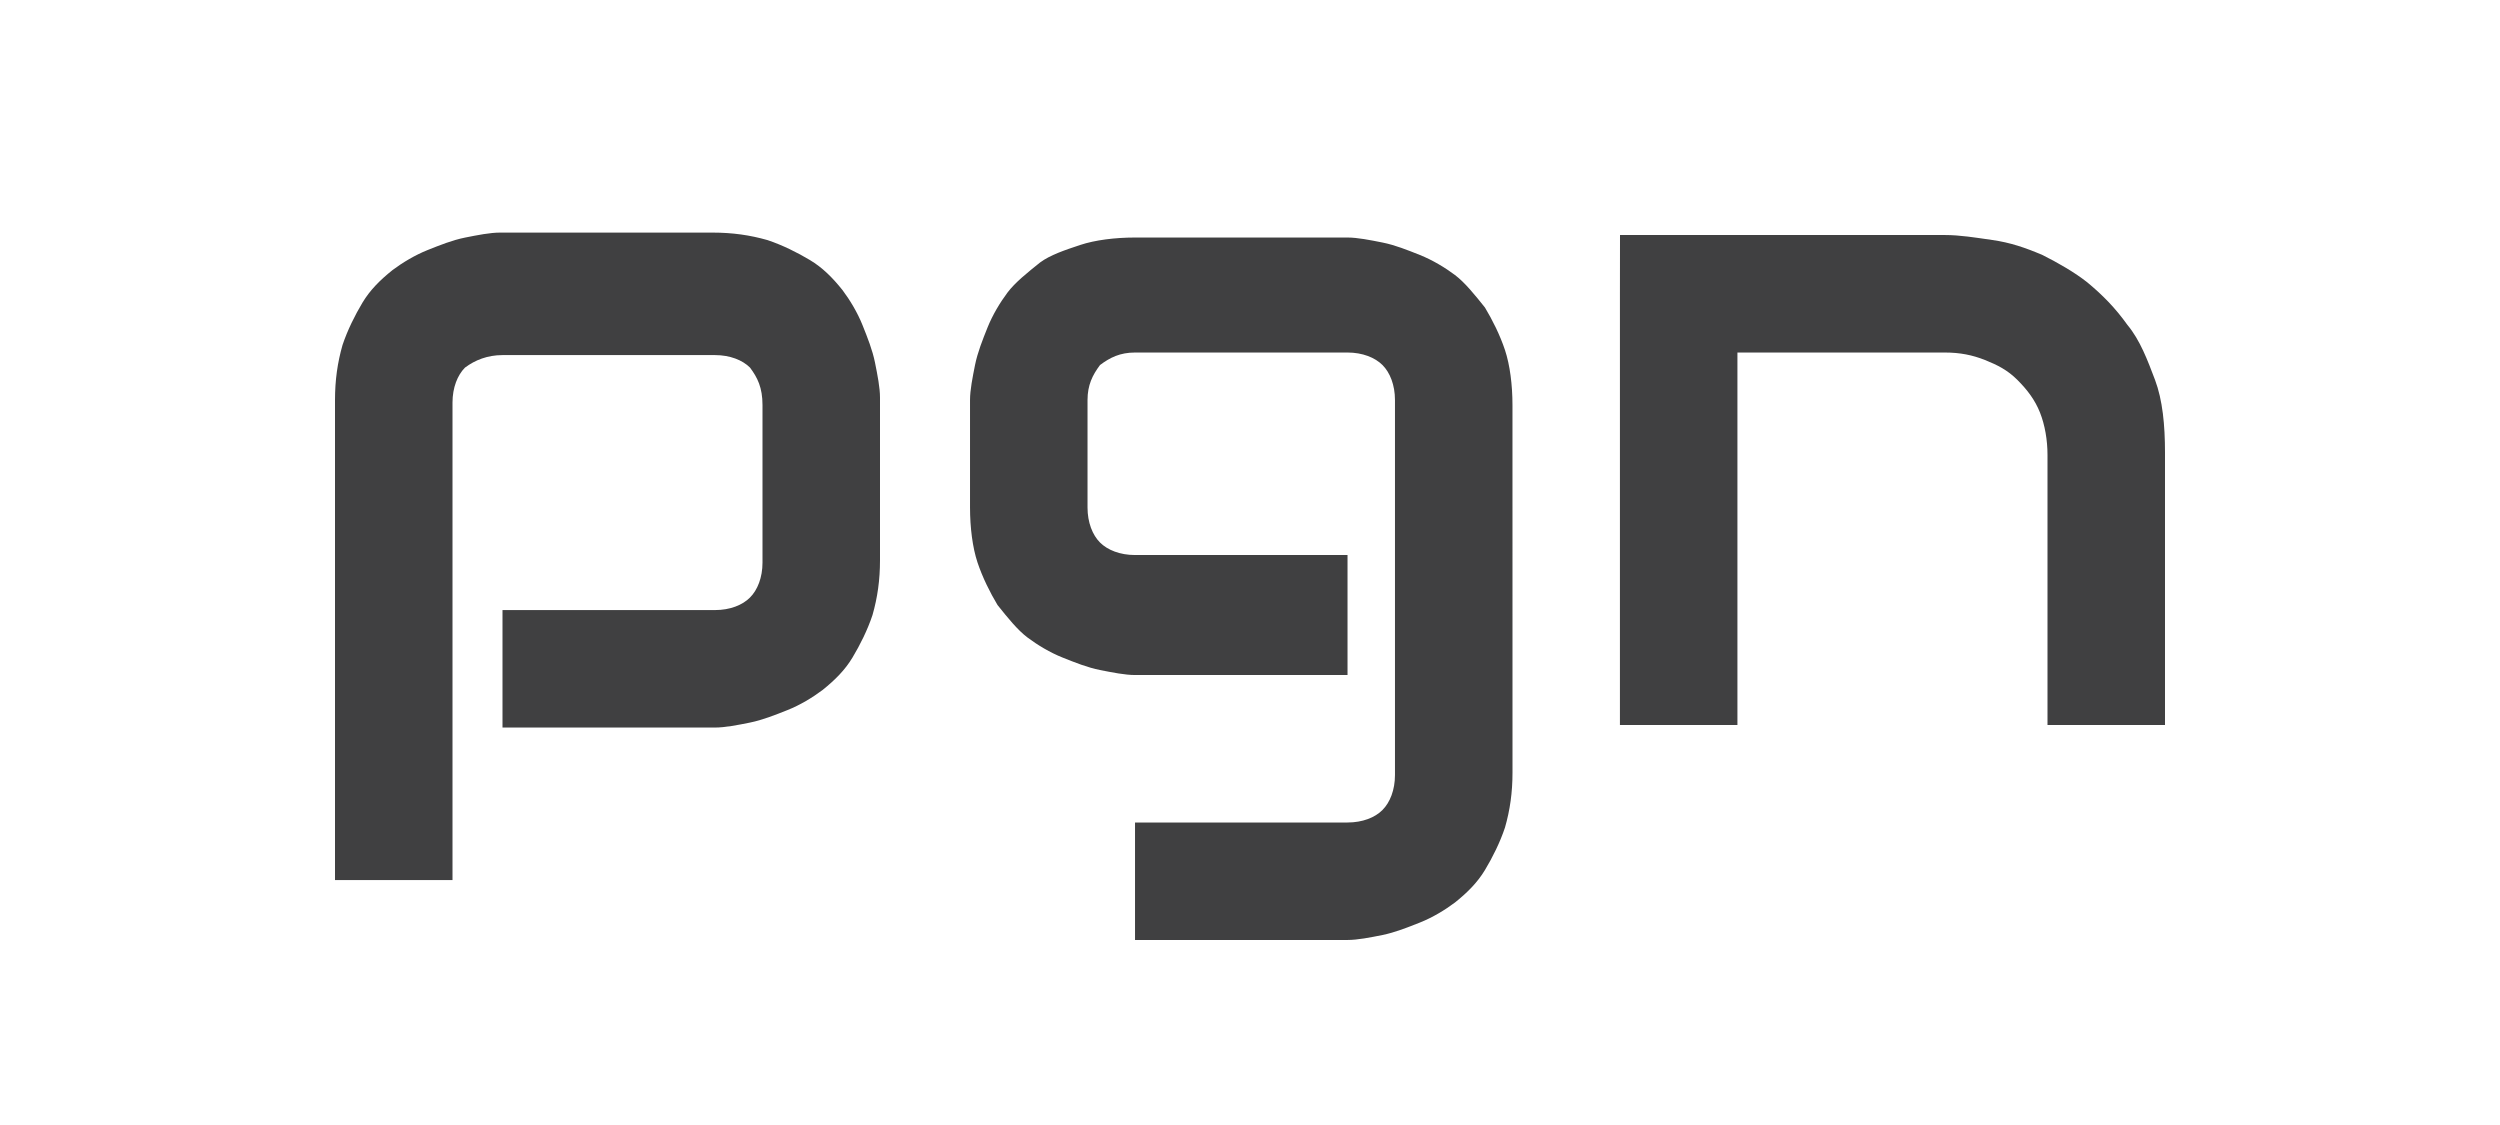
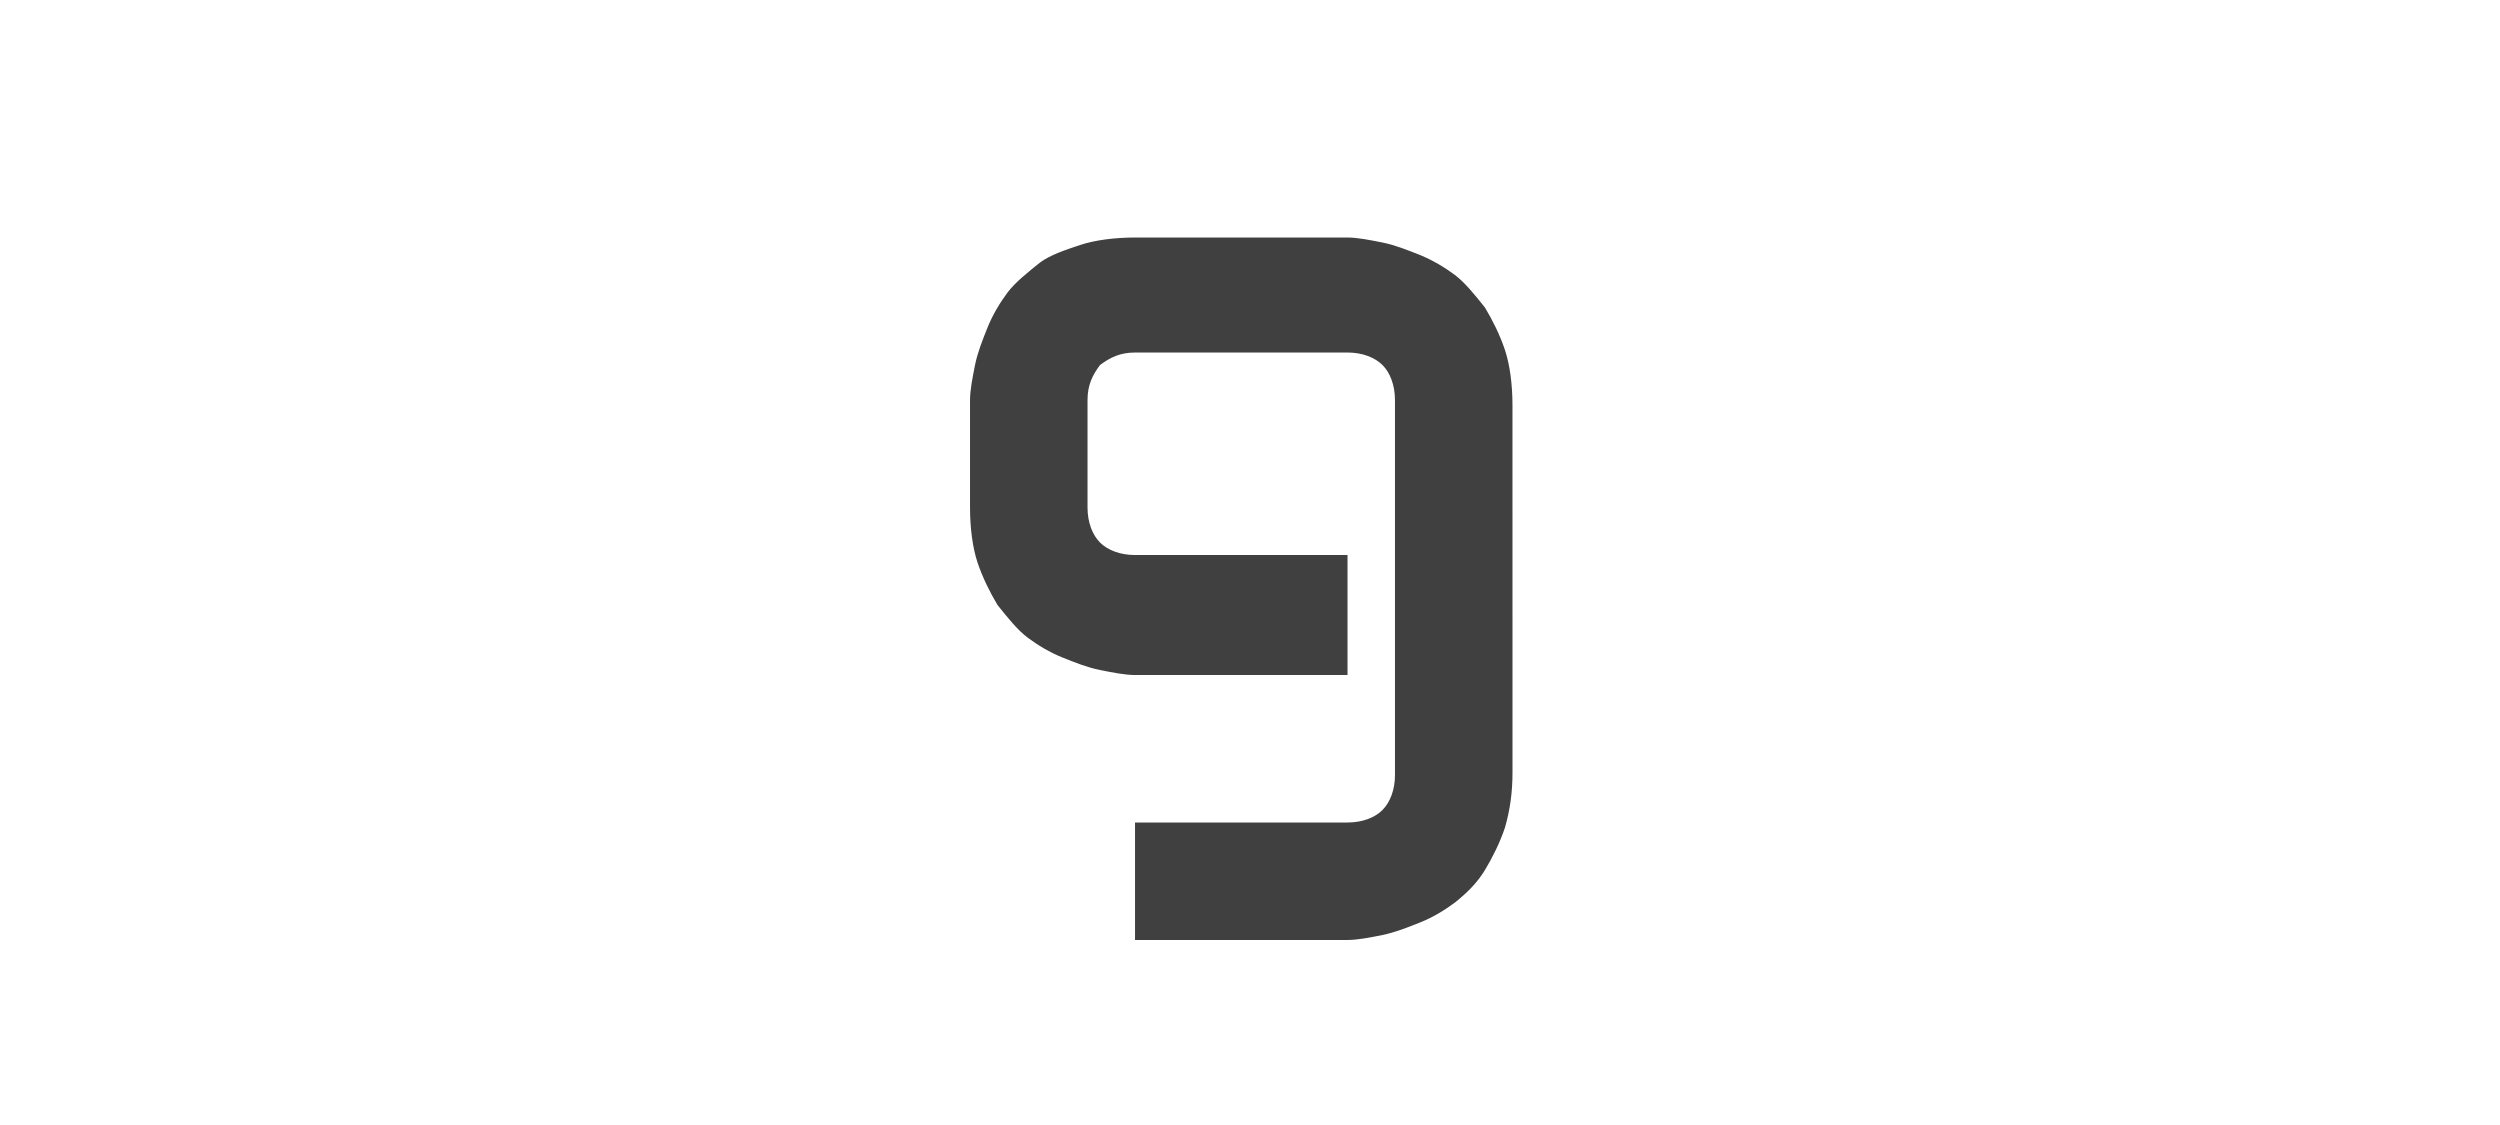
<svg xmlns="http://www.w3.org/2000/svg" version="1.1" id="Layer_1" x="0px" y="0px" width="100px" height="45px" viewBox="0 0 100 45" enable-background="new 0 0 100 45" xml:space="preserve">
  <g id="Layer_1_1_" display="none">
    <g display="inline">
      <path fill="#FFFFFF" d="M35.2,21.4c0,0.8-0.1,1.5-0.3,2.2c-0.2,0.603-0.5,1.2-0.8,1.7c-0.3,0.5-0.7,0.9-1.2,1.3    C32.5,26.9,32,27.2,31.5,27.4C31,27.6,30.5,27.8,30,27.9C29.5,28,29,28.1,28.6,28.1h-8.5V23.4h8.5c0.6,0,1.1-0.2,1.4-0.5    c0.3-0.3,0.5-0.8,0.5-1.4v-6.3c0-0.7-0.2-1.1-0.5-1.5c-0.3-0.3-0.8-0.5-1.4-0.5h-8.5c-0.6,0-1.1,0.2-1.5,0.5    c-0.3,0.3-0.5,0.8-0.5,1.4v19.1h-4.7V15c0-0.8,0.1-1.5,0.3-2.2c0.2-0.6,0.5-1.2,0.8-1.7s0.7-0.9,1.2-1.3c0.4-0.3,0.9-0.6,1.4-0.8    s1-0.4,1.5-0.5s1-0.2,1.4-0.2h8.5c0.8,0,1.5,0.1,2.2,0.3c0.6,0.2,1.2,0.5,1.7,0.8c0.5,0.3,0.9,0.7,1.3,1.2    c0.3,0.4,0.6,0.9,0.8,1.4s0.4,1,0.5,1.5s0.2,1,0.2,1.4V21.4z" />
      <path fill="#FFFFFF" d="M60.5,29.9c0,0.8-0.1,1.5-0.3,2.199c-0.2,0.601-0.5,1.198-0.8,1.698c-0.301,0.5-0.7,0.9-1.2,1.302    C57.8,35.4,57.3,35.7,56.8,35.9c-0.5,0.199-1,0.397-1.5,0.5c-0.5,0.1-1,0.199-1.399,0.199h-8.5V31.9h8.5    c0.602,0,1.102-0.2,1.399-0.5c0.3-0.301,0.5-0.801,0.5-1.4V15c0-0.6-0.2-1.1-0.5-1.4c-0.3-0.3-0.8-0.5-1.399-0.5h-8.5    c-0.6,0-1,0.2-1.4,0.5c-0.3,0.4-0.5,0.8-0.5,1.4v4.3c0,0.6,0.2,1.1,0.5,1.4c0.3,0.3,0.8,0.5,1.4,0.5h8.5V26h-8.5    c-0.4,0-0.9-0.1-1.4-0.2c-0.5-0.1-1-0.3-1.5-0.5s-1-0.5-1.4-0.8s-0.8-0.8-1.2-1.3c-0.3-0.5-0.6-1.1-0.8-1.7    c-0.2-0.6-0.3-1.4-0.3-2.2V15c0-0.4,0.1-0.9,0.2-1.4s0.3-1,0.5-1.5s0.5-1,0.8-1.4c0.3-0.4,0.8-0.8,1.3-1.2c0.4-0.3,1-0.5,1.6-0.7    c0.6-0.2,1.4-0.3,2.2-0.3h8.5C54.3,8.5,54.8,8.6,55.3,8.7c0.5,0.1,1,0.3,1.5,0.5c0.5,0.2,1,0.5,1.4,0.8c0.399,0.3,0.8,0.8,1.2,1.3    c0.3,0.5,0.6,1.1,0.8,1.7s0.3,1.4,0.3,2.2V29.9z" />
-       <path fill="#FFFFFF" d="M64.8,8.4h2.4h10.6c0.601,0,1.2,0.1,1.9,0.2s1.3,0.3,2,0.6c0.6,0.3,1.3,0.7,1.8,1.1c0.6,0.5,1.1,1,1.6,1.7    c0.5,0.6,0.801,1.4,1.103,2.2C86.5,15,86.6,16,86.6,17.1V28H81.9V17.2c0-0.6-0.103-1.2-0.301-1.7C81.4,15,81.1,14.6,80.7,14.2    c-0.4-0.4-0.8-0.6-1.3-0.8c-0.5-0.2-1-0.3-1.603-0.3h-8.3V28h-4.7V10.8L64.8,8.4L64.8,8.4z" />
    </g>
  </g>
  <g id="Layer_2">
    <g>
-       <path fill="#404041" d="M35.2,22.401c0,0.8-0.1,1.5-0.3,2.201c-0.2,0.602-0.5,1.199-0.8,1.699c-0.3,0.5-0.7,0.9-1.2,1.301    c-0.4,0.301-0.9,0.602-1.4,0.801s-1,0.398-1.5,0.5c-0.5,0.101-1,0.199-1.4,0.199h-8.5v-4.699h8.5c0.6,0,1.1-0.199,1.4-0.502    c0.3-0.299,0.5-0.799,0.5-1.397v-6.3c0-0.7-0.2-1.1-0.5-1.5c-0.3-0.3-0.8-0.5-1.4-0.5h-8.5c-0.6,0-1.1,0.2-1.5,0.5    c-0.3,0.3-0.5,0.8-0.5,1.4v19.1h-4.7v-19.2c0-0.8,0.1-1.5,0.3-2.2c0.2-0.6,0.5-1.2,0.8-1.7s0.7-0.9,1.2-1.3    c0.4-0.3,0.9-0.6,1.4-0.8s1-0.4,1.5-0.5s1-0.2,1.4-0.2h8.5c0.8,0,1.5,0.1,2.2,0.3c0.6,0.2,1.2,0.5,1.7,0.8    c0.5,0.3,0.9,0.7,1.3,1.2c0.3,0.4,0.6,0.9,0.8,1.4s0.4,1,0.5,1.5s0.2,1,0.2,1.4V22.401z" />
      <path fill="#404041" d="M60.5,30.9c0,0.801-0.1,1.5-0.3,2.199c-0.2,0.602-0.5,1.199-0.8,1.699c-0.301,0.5-0.7,0.9-1.2,1.301    c-0.4,0.301-0.9,0.602-1.4,0.801s-1,0.398-1.5,0.5c-0.5,0.101-1,0.199-1.399,0.199h-8.5V32.9h8.5c0.601,0,1.101-0.199,1.398-0.5    c0.301-0.301,0.5-0.801,0.5-1.399v-15c0-0.6-0.199-1.1-0.5-1.4c-0.3-0.3-0.8-0.5-1.398-0.5h-8.5c-0.6,0-1,0.2-1.4,0.5    c-0.3,0.4-0.5,0.8-0.5,1.4v4.3c0,0.6,0.2,1.1,0.5,1.4c0.3,0.3,0.8,0.5,1.4,0.5h8.5v4.8h-8.5c-0.4,0-0.9-0.101-1.4-0.2    c-0.5-0.099-1-0.3-1.5-0.5c-0.5-0.199-1-0.5-1.4-0.8s-0.8-0.8-1.2-1.3c-0.3-0.5-0.6-1.102-0.8-1.7c-0.2-0.6-0.3-1.4-0.3-2.2v-4.3    c0-0.4,0.1-0.9,0.2-1.4s0.3-1,0.5-1.5s0.5-1,0.8-1.4c0.3-0.4,0.8-0.8,1.3-1.2c0.4-0.3,1-0.5,1.6-0.7c0.6-0.2,1.4-0.3,2.2-0.3h8.5    c0.398,0,0.898,0.1,1.398,0.2c0.5,0.1,1,0.3,1.5,0.5c0.5,0.2,1,0.5,1.4,0.8c0.398,0.3,0.8,0.8,1.199,1.3    c0.301,0.5,0.601,1.1,0.801,1.7c0.199,0.6,0.3,1.4,0.3,2.2L60.5,30.9L60.5,30.9z" />
-       <path fill="#404041" d="M64.8,9.401h2.4h10.6c0.601,0,1.2,0.1,1.9,0.2s1.3,0.3,2,0.6c0.6,0.3,1.3,0.7,1.8,1.1    c0.6,0.5,1.1,1,1.6,1.7c0.5,0.6,0.801,1.4,1.103,2.2c0.3,0.8,0.397,1.8,0.397,2.9v10.9H81.9v-10.8c0-0.6-0.103-1.2-0.301-1.7    c-0.199-0.5-0.5-0.9-0.899-1.3c-0.4-0.4-0.8-0.6-1.3-0.8c-0.5-0.2-1-0.3-1.603-0.3h-8.3v14.9h-4.7v-17.2L64.8,9.401L64.8,9.401z" />
    </g>
  </g>
</svg>